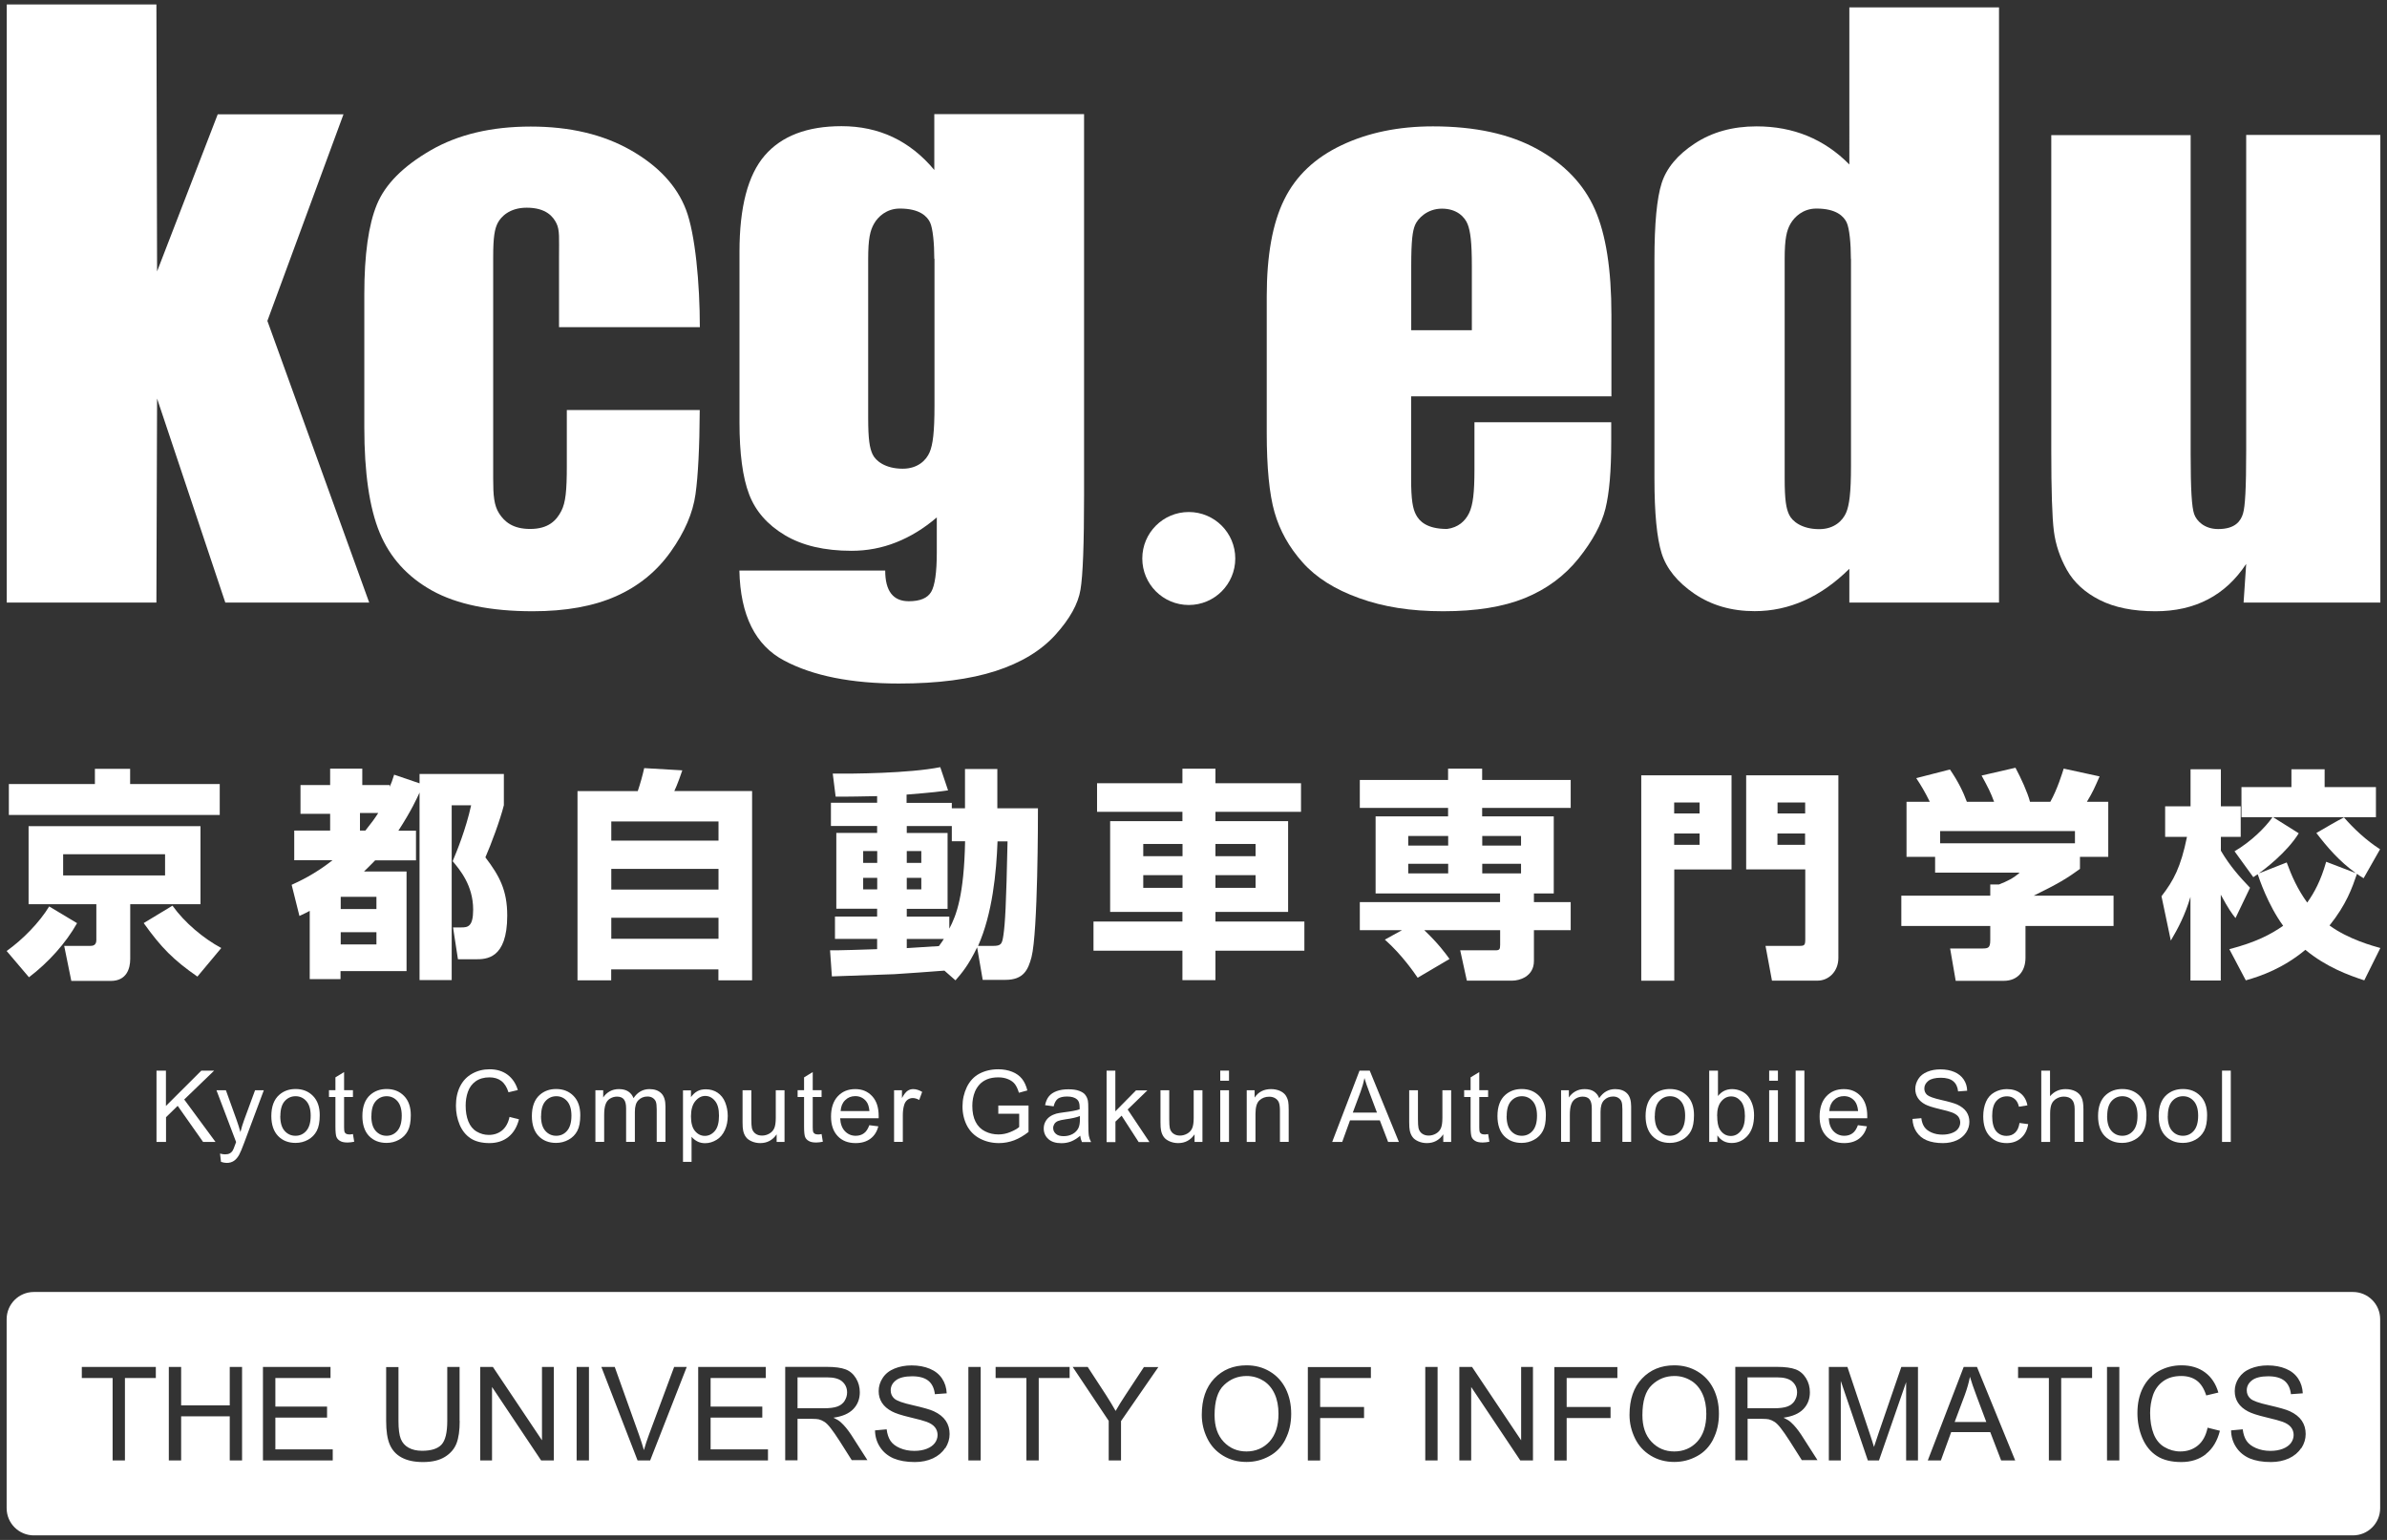
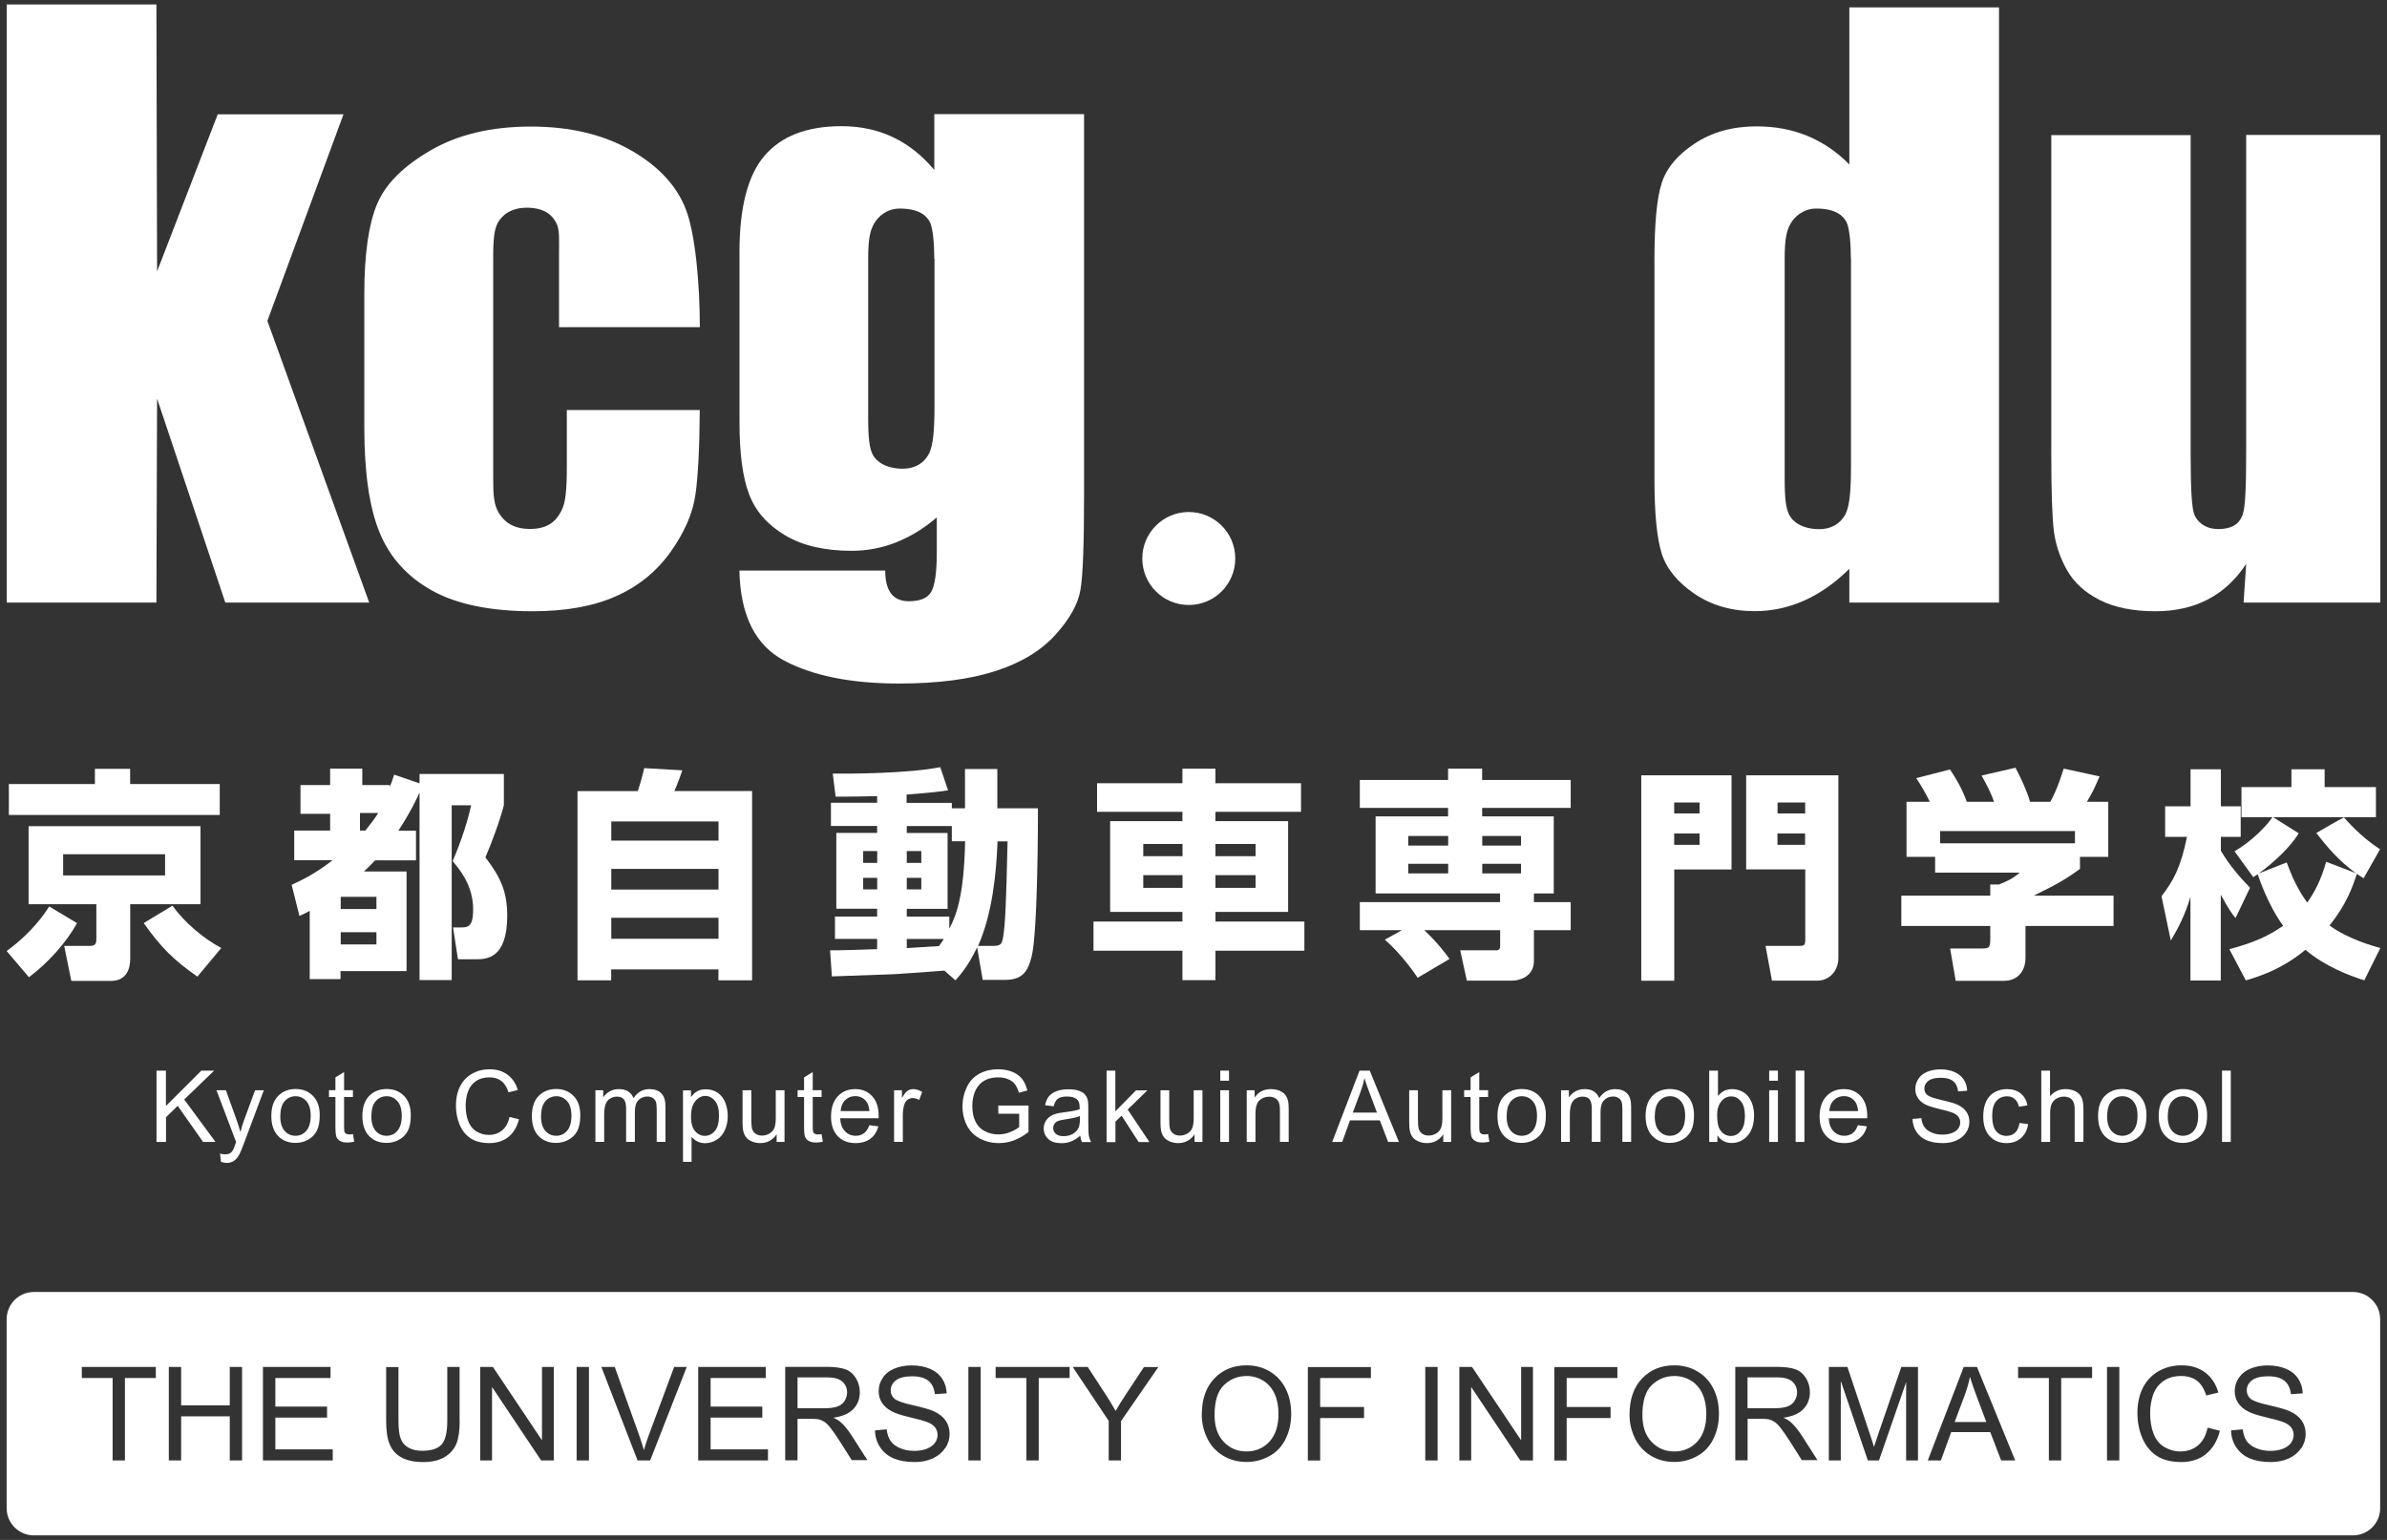
<svg xmlns="http://www.w3.org/2000/svg" id="_レイヤー_2" data-name=" レイヤー 2" viewBox="0 0 248 160">
  <rect x="0" y="0" width="248" height="160" fill="#333333" stroke="none" />
  <defs>
    <style>
      .cls-1 {
        fill: #fff;
      }
    </style>
  </defs>
  <g>
    <path class="cls-1" d="M131.25,143.46c-.51-.32-1.09-.49-1.73-.49-.91,0-1.69.31-2.35.94-.66.62-.98,1.67-.98,3.13,0,1.17.31,2.09.94,2.76s1.42,1.01,2.37,1.01,1.76-.34,2.39-1.02c.62-.68.94-1.64.94-2.89,0-.79-.13-1.48-.4-2.07-.27-.59-.66-1.05-1.17-1.37h-.01Z" />
    <path class="cls-1" d="M186.45,145.55c.17-.27.26-.56.26-.87,0-.46-.17-.84-.5-1.13-.33-.3-.86-.44-1.58-.44h-3.07v3.21h2.76c.59,0,1.05-.06,1.38-.18s.58-.32.75-.58h0Z" />
    <path class="cls-1" d="M175.7,143.46c-.51-.32-1.09-.49-1.73-.49-.91,0-1.69.31-2.35.94-.66.62-.98,1.67-.98,3.13,0,1.17.31,2.09.94,2.76s1.42,1.01,2.37,1.01,1.76-.34,2.39-1.02c.62-.68.94-1.64.94-2.89,0-.79-.13-1.48-.4-2.07-.27-.59-.66-1.05-1.17-1.37h-.01Z" />
    <path class="cls-1" d="M87.75,145.55c.17-.27.26-.56.26-.87,0-.46-.17-.84-.5-1.13-.33-.3-.86-.44-1.58-.44h-3.07v3.21h2.76c.59,0,1.05-.06,1.38-.18.33-.12.58-.32.75-.58h0Z" />
    <path class="cls-1" d="M204.67,143.05c-.12.62-.3,1.24-.52,1.85l-1.07,2.85h3.29l-1.01-2.69c-.31-.82-.54-1.49-.69-2.01h0Z" />
    <path class="cls-1" d="M244.48,134.24H3.52c-1.57,0-2.83,1.27-2.83,2.83v19.63c0,1.57,1.27,2.83,2.83,2.83h240.94c1.57,0,2.83-1.27,2.83-2.83v-19.63c0-1.57-1.27-2.83-2.83-2.83h.01ZM16.19,143.18h-3.21v8.56h-1.28v-8.56h-3.2v-1.15h7.69v1.15ZM25.15,151.74h-1.28v-4.58h-5.05v4.58h-1.28v-9.71h1.28v3.99h5.05v-3.99h1.28v9.71ZM34.56,151.74h-7.24v-9.71h7.02v1.15h-5.73v2.97h5.37v1.14h-5.37v3.3h5.96v1.15h0ZM47.76,147.65c0,.98-.11,1.75-.33,2.32s-.62,1.04-1.2,1.4c-.58.36-1.33.54-2.27.54s-1.65-.16-2.23-.47-.99-.77-1.24-1.36-.37-1.4-.37-2.43v-5.61h1.28v5.6c0,.84.08,1.46.24,1.86.16.4.43.71.81.92s.85.32,1.4.32c.94,0,1.62-.21,2.02-.64.4-.43.6-1.25.6-2.47v-5.6h1.28v5.61h.01ZM57.54,151.74h-1.32l-5.1-7.63v7.63h-1.23v-9.71h1.32l5.1,7.62v-7.62h1.23v9.71ZM61.19,151.74h-1.28v-9.71h1.28v9.71ZM67.56,151.74h-1.32l-3.76-9.71h1.39l2.52,7.05c.2.57.37,1.09.51,1.59.15-.53.32-1.06.52-1.59l2.62-7.05h1.31l-3.8,9.71h.01ZM79.78,151.74h-7.24v-9.71h7.02v1.15h-5.73v2.97h5.37v1.14h-5.37v3.3h5.96v1.15h0ZM88.51,151.74l-1.28-2.02c-.38-.58-.68-1.03-.93-1.34-.24-.31-.46-.53-.65-.65s-.39-.21-.59-.26c-.15-.03-.38-.05-.71-.05h-1.49v4.31h-1.28v-9.71h4.3c.87,0,1.52.09,1.97.26.45.17.81.48,1.08.92s.4.93.4,1.46c0,.69-.22,1.27-.67,1.74s-1.13.77-2.07.9c.34.16.6.32.77.48.38.34.73.78,1.07,1.29l1.69,2.64h-1.62v.03ZM98.19,150.46c-.3.46-.72.81-1.27,1.07-.55.25-1.18.38-1.87.38-.88,0-1.61-.13-2.21-.38-.59-.26-1.06-.64-1.4-1.16-.34-.51-.52-1.1-.53-1.75l1.21-.11c.06.49.19.88.4,1.2.21.31.54.56.98.75s.94.29,1.49.29c.49,0,.92-.07,1.3-.22.38-.15.65-.35.84-.6.18-.25.28-.53.28-.83s-.09-.57-.27-.8-.47-.42-.87-.57c-.26-.1-.84-.26-1.73-.47-.89-.21-1.52-.42-1.87-.61-.46-.24-.81-.54-1.04-.9s-.34-.76-.34-1.21c0-.49.14-.95.42-1.37.28-.43.68-.75,1.22-.97.53-.22,1.13-.33,1.78-.33.72,0,1.35.12,1.9.35.55.23.97.57,1.27,1.02.3.45.45.96.48,1.53l-1.23.09c-.07-.61-.29-1.08-.67-1.39s-.95-.47-1.69-.47-1.34.14-1.7.43c-.36.28-.53.63-.53,1.03,0,.35.13.64.38.86.25.23.89.46,1.94.69,1.04.24,1.76.44,2.15.62.56.26.98.59,1.25.99.27.4.4.86.4,1.38s-.15,1-.44,1.46h-.03ZM101.89,151.74h-1.28v-9.71h1.28v9.71ZM111.13,143.18h-3.21v8.56h-1.28v-8.56h-3.2v-1.15h7.69v1.15ZM116.47,147.63v4.11h-1.28v-4.11l-3.74-5.6h1.56l1.91,2.93c.35.55.68,1.09.99,1.64.29-.51.64-1.08,1.06-1.71l1.88-2.85h1.5l-3.87,5.6h-.01ZM133.56,149.54c-.4.78-.96,1.37-1.69,1.76-.73.4-1.51.6-2.36.6-.91,0-1.73-.22-2.45-.66s-1.27-1.04-1.64-1.81c-.37-.76-.56-1.57-.56-2.42,0-1.61.43-2.87,1.3-3.78.87-.91,1.98-1.37,3.35-1.37.9,0,1.7.21,2.42.64s1.27,1.03,1.65,1.79c.38.77.57,1.63.57,2.61s-.2,1.87-.6,2.64h0ZM142.42,143.18h-5.26v3.01h4.56v1.15h-4.56v4.41h-1.28v-9.71h6.55v1.15h-.01ZM149.36,151.74h-1.28v-9.71h1.28v9.71ZM159.27,151.74h-1.32l-5.1-7.63v7.63h-1.23v-9.71h1.32l5.1,7.62v-7.62h1.23v9.71ZM168.03,143.18h-5.26v3.01h4.56v1.15h-4.56v4.41h-1.28v-9.71h6.55v1.15h-.01ZM178,149.54c-.4.78-.96,1.37-1.69,1.76-.73.4-1.51.6-2.36.6-.91,0-1.73-.22-2.45-.66s-1.27-1.04-1.64-1.81-.56-1.57-.56-2.42c0-1.61.43-2.87,1.3-3.78.87-.91,1.98-1.37,3.35-1.37.9,0,1.7.21,2.42.64s1.27,1.03,1.65,1.79c.38.77.57,1.63.57,2.61s-.2,1.87-.6,2.64h0ZM187.22,151.74l-1.28-2.02c-.38-.58-.68-1.03-.93-1.34-.24-.31-.46-.53-.65-.65s-.39-.21-.59-.26c-.15-.03-.38-.05-.71-.05h-1.49v4.31h-1.28v-9.71h4.3c.87,0,1.52.09,1.97.26s.81.48,1.08.92.4.93.4,1.46c0,.69-.22,1.27-.67,1.74s-1.13.77-2.07.9c.34.16.6.32.77.48.38.34.73.78,1.07,1.29l1.69,2.64h-1.62v.03ZM199.28,151.74h-1.24v-8.13l-2.82,8.13h-1.16l-2.81-8.26v8.26h-1.24v-9.71h1.93l2.3,6.87c.21.64.37,1.12.46,1.44.11-.35.28-.87.52-1.56l2.32-6.75h1.73v9.71h.01ZM207.91,151.74l-1.13-2.94h-4.06l-1.07,2.94h-1.36l3.73-9.71h1.38l3.97,9.71h-1.46,0ZM217.36,143.18h-3.21v8.56h-1.28v-8.56h-3.2v-1.15h7.69v1.15ZM220.19,151.74h-1.28v-9.71h1.28v9.71ZM229.2,151.08c-.7.55-1.55.83-2.57.83s-1.9-.21-2.55-.64c-.66-.43-1.15-1.04-1.5-1.85-.34-.81-.51-1.68-.51-2.6,0-1.01.19-1.89.58-2.65.39-.75.94-1.32,1.65-1.72.71-.39,1.5-.59,2.35-.59.97,0,1.79.25,2.45.74s1.12,1.19,1.38,2.09l-1.26.3c-.23-.71-.55-1.22-.98-1.54-.43-.32-.97-.48-1.62-.48-.75,0-1.37.18-1.87.54s-.85.84-1.06,1.44c-.2.6-.3,1.22-.3,1.86,0,.83.12,1.55.36,2.16.24.62.61,1.08,1.12,1.38s1.06.46,1.65.46c.72,0,1.33-.21,1.83-.62.5-.41.84-1.03,1.01-1.85l1.28.32c-.27,1.06-.75,1.86-1.45,2.41h0ZM239.08,150.46c-.3.46-.72.81-1.27,1.07-.55.25-1.18.38-1.87.38-.88,0-1.61-.13-2.21-.38-.59-.26-1.06-.64-1.4-1.16-.34-.51-.52-1.1-.53-1.75l1.21-.11c.06.49.19.88.4,1.2.21.31.54.56.98.75s.94.29,1.49.29c.49,0,.92-.07,1.3-.22.38-.15.65-.35.84-.6.18-.25.28-.53.28-.83s-.09-.57-.27-.8-.47-.42-.87-.57c-.26-.1-.84-.26-1.73-.47s-1.52-.42-1.87-.61c-.46-.24-.81-.54-1.04-.9s-.34-.76-.34-1.21c0-.49.14-.95.42-1.37s.68-.75,1.22-.97c.53-.22,1.13-.33,1.78-.33.72,0,1.35.12,1.9.35.55.23.97.57,1.27,1.02s.45.96.48,1.53l-1.23.09c-.07-.61-.29-1.08-.67-1.39s-.95-.47-1.69-.47-1.34.14-1.7.43c-.36.28-.53.63-.53,1.03,0,.35.13.64.38.86.25.23.89.46,1.94.69,1.04.24,1.76.44,2.15.62.56.26.98.59,1.25.99.27.4.4.86.4,1.38s-.15,1-.44,1.46h-.03Z" />
  </g>
  <g id="_アウトライン" data-name=" アウトライン">
    <path class="cls-1" d="M8.01,95.91c-1.16,2.08-3.01,4.12-5,5.63l-2.32-2.73c1.69-1.2,3.41-2.97,4.42-4.63l2.9,1.74h0ZM22.83,84.68H.92v-3.22h8.94v-1.58h3.66v1.58h9.31v3.22ZM20.83,85.84v8.11h-7.3v5.68c0,1-.37,2.29-2.02,2.29h-4.1l-.74-3.64h2.69c.23,0,.65-.02.65-.6v-3.73H2.97v-8.11h17.86ZM6.56,88.76v2.2h10.59v-2.2H6.56ZM20.51,101.47c-2.46-1.71-3.73-2.97-5.58-5.56l2.99-1.81c1.25,1.76,3.22,3.41,5.07,4.4,0,0-2.48,2.97-2.48,2.97Z" />
    <path class="cls-1" d="M30.31,91.93c.76-.35,2.36-1.07,4.24-2.55h-3.98v-3.08h3.73v-1.74h-3.08v-2.99h3.08v-1.71h3.34v1.71h2.85v.19c.19-.46.28-.67.46-1.27l2.64.9v-.97h8.76v3.24c-.37,1.51-1.34,4.1-1.92,5.42,1.46,1.92,2.27,3.41,2.27,6.05,0,4.54-2.2,4.54-3.31,4.54h-1.81l-.51-3.31h.86c.67,0,1.23-.07,1.23-1.85,0-2.52-1.39-4.15-2.13-5.03.44-1.04,1.37-3.31,1.92-5.81h-2.02v18.16h-3.34v-19.48c-.28.6-.83,1.85-2.2,3.96h1.83v3.08h-4.24c-.28.28-.56.58-1.16,1.16h4.42v10.35h-6.86v.83h-3.2v-7.09c-.25.14-.39.21-1.07.53l-.81-3.24h0ZM35.4,93.18v1.27h3.71v-1.27h-3.71ZM35.4,96.86v1.27h3.71v-1.27h-3.71ZM37.4,84.47v1.83h.56c.65-.81.97-1.25,1.34-1.83h-1.9Z" />
    <path class="cls-1" d="M60.01,82.2h6.25c.28-.83.49-1.6.67-2.39l3.96.23c-.02.09-.56,1.62-.83,2.15h8.08v19.67h-3.5v-1.14h-11.14v1.14h-3.5v-19.67h.01ZM74.65,85.35h-11.14v1.99h11.14v-1.99ZM74.65,90.28h-11.14v2.15h11.14v-2.15ZM63.51,95.36v2.18h11.14v-2.18h-11.14Z" />
    <path class="cls-1" d="M98.11,100.85c-.74.07-4.38.32-5.19.37-.79.02-5.47.19-6.49.23l-.19-2.71c.69.02,4.12-.09,4.89-.12v-1.07h-4.38v-2.32h4.38v-.81h-4.24v-7.88h4.24v-.72h-4.8v-2.41h4.8v-.69c-1.09.02-3.31.07-4.31.05l-.3-2.39c2.08.02,7.88-.02,11.17-.67l.81,2.41c-.83.12-1.44.21-4.31.44v.86h4.7v.56h1.37v-4.08h3.36v4.08h4.22c0,.97,0,12.86-.67,15.47-.35,1.3-.81,2.36-2.71,2.36h-2.36l-.58-3.38c-.9,1.88-1.62,2.71-2.25,3.43l-1.16-1.02h0ZM89.68,88.43v1.23h1.46v-1.23h-1.46ZM89.68,91.21v1.2h1.46v-1.2h-1.46ZM98.89,87.41v-1.58h-4.68v.72h4.24v7.88h-4.24v.81h4.42v1.25c.74-1.39,1.53-3.47,1.64-9.08h-1.39.01ZM94.21,88.43v1.23h1.51v-1.23h-1.51ZM94.21,91.21v1.2h1.51v-1.2h-1.51ZM94.21,97.56v.95c1.37-.09,1.78-.12,3.34-.21.28-.37.37-.53.51-.74h-3.85ZM103.17,98.28c.86,0,.95-.19,1.09-1.18.16-1.14.28-2.94.42-9.68h-1.04c-.12,3.24-.53,7.51-2.02,10.86h1.55Z" />
    <path class="cls-1" d="M135.17,84.35h-8.89v.97h7.55v9.43h-7.55v1h9.24v3.03h-9.24v3.06h-3.43v-3.06h-9.24v-3.03h9.24v-1h-7.51v-9.43h7.51v-.97h-8.87v-2.97h8.87v-1.51h3.43v1.51h8.89v2.97ZM118.78,87.69v1.27h4.08v-1.27h-4.08ZM118.78,90.93v1.32h4.08v-1.32h-4.08ZM126.28,87.69v1.27h4.17v-1.27h-4.17ZM126.28,90.93v1.32h4.17v-1.32h-4.17Z" />
    <path class="cls-1" d="M145.64,96.65h-4.36v-2.92h14.57v-.9h-12.93v-8.01h7.53v-.88h-9.17v-2.9h9.17v-1.18h3.54v1.18h9.2v2.9h-9.2v.88h7.44v8.01h-2.06v.9h3.82v2.92h-3.82v3.2c0,1.64-1.55,2.04-2.22,2.04h-4.75l-.69-3.15h3.64c.44,0,.51-.09.51-.58v-1.51h-7.88c1.48,1.41,2.2,2.41,2.62,2.99l-3.31,1.95c-.3-.44-1.64-2.41-3.41-3.96l1.76-.97h0ZM146.31,86.86v1h4.15v-1h-4.15ZM146.31,89.75v1h4.15v-1h-4.15ZM154,86.86v1h4.03v-1h-4.03ZM154,89.75v1h4.03v-1h-4.03Z" />
    <path class="cls-1" d="M170.52,80.56h9.38v9.78h-5.95v11.56h-3.43v-21.33h0ZM173.94,84.52h2.64v-1.14h-2.64v1.14ZM173.94,87.78h2.64v-1.18h-2.64v1.18ZM181.41,80.56h9.59v18.97c0,1.44-1.04,2.36-2.15,2.36h-4.75l-.67-3.61h3.5c.56,0,.63-.07.63-.72v-7.23h-6.14v-9.78h-.01ZM187.55,84.52v-1.14h-2.87v1.14h2.87ZM184.67,86.6v1.18h2.87v-1.18h-2.87Z" />
    <path class="cls-1" d="M224.58,93.11c1.25-1.62,1.99-2.99,2.64-6.16h-2.27v-3.17h2.64v-3.85h3.15v3.85h2.06v3.17h-2.06v1.44c.93,1.58,1.92,2.69,3.03,3.85l-1.51,3.15c-.37-.46-.72-.93-1.53-2.43v8.92h-3.15v-8.69c-.56,1.88-1.27,3.24-2.04,4.54l-.97-4.61h0ZM231.63,98.62c2.76-.72,4.33-1.55,5.58-2.43-1.6-2.2-2.5-4.93-2.64-5.35-.14.07-.21.14-.46.3l-1.95-2.69c1.74-1.02,3.2-2.48,3.94-3.54h-3.22v-3.13h5.19v-1.85h3.45v1.85h5.33v3.13h-10.68l2.66,1.67c-1.25,2.02-3.61,3.78-4.15,4.17l2.9-1.14c.51,1.39,1.11,2.76,2.13,4.17.74-1.04,1.41-2.27,1.97-4.24l3.08,1.18c-1.71-1.23-2.94-2.66-4.1-4.17.97-.56,2.13-1.25,2.87-1.62,1,1.16,2.34,2.41,3.75,3.31l-1.71,3.01c-.42-.25-.51-.32-.69-.46-.51,1.48-1.09,3.17-2.85,5.37,1.97,1.44,4.52,2.13,5.28,2.34l-1.67,3.36c-1.62-.53-3.94-1.37-6.12-3.17-2.27,1.88-4.49,2.69-6.19,3.17l-1.71-3.24h.01Z" />
    <path class="cls-1" d="M200.5,83.31c-.51-1.04-.9-1.69-1.41-2.46l3.5-.9c.83,1.2,1.39,2.34,1.76,3.36h2.83c-.37-1-.6-1.44-1.3-2.73l3.52-.81c.56,1.04,1.27,2.59,1.51,3.54h2.11c.74-1.32,1.25-3.01,1.39-3.45l3.73.81c-.51,1.16-.69,1.6-1.32,2.64h2.22v5.72h-2.94v1.25c-1.32.97-2.25,1.53-4.8,2.78h8.29v3.15h-9.15v3.31c0,1.41-.83,2.39-2.25,2.39h-5l-.58-3.36h3.34c.63,0,.83-.07.83-.88v-1.46h-9.24v-3.15h9.24v-1.16h.9c.83-.32,1.55-.67,2.15-1.23h-8.78v-1.64h-2.97v-5.72h2.42ZM215.58,86.35h-14.01v1.27h14.01v-1.27Z" />
  </g>
  <g>
    <path class="cls-1" d="M35.69,11.87l-7.91,21.47,10.58,29.27h-14.95l-7.09-21.2-.07,21.2H.7V.46h15.55l.07,27.74,6.3-16.32h13.07Z" />
    <path class="cls-1" d="M72.69,33.99h-14.61v-7.26c0-1.97.08-2.81-.26-3.51-.34-.7-1.07-1.64-3.1-1.64-1.81,0-2.69.97-3.01,1.59-.31.61-.47,1.41-.47,3.54v23.02c0,1.74.08,2.78.62,3.62.55.85,1.41,1.61,3.22,1.61,1.92,0,2.74-.9,3.24-1.87.45-.88.57-2.12.57-4.66v-5.83h13.81c-.02,3.89-.17,6.81-.44,8.75-.27,1.95-1.13,3.94-2.58,5.98-1.45,2.04-3.34,3.58-5.68,4.62-2.34,1.04-5.22,1.56-8.66,1.56-4.39,0-7.87-.72-10.44-2.14-2.57-1.43-4.38-3.43-5.45-6.01s-1.6-6.24-1.6-10.97v-13.81c0-4.13.44-7.24,1.31-9.34.87-2.1,2.73-3.97,5.58-5.62,2.85-1.65,6.32-2.47,10.4-2.47s7.52.82,10.4,2.46c2.87,1.64,4.79,3.7,5.74,6.2s1.43,7.64,1.43,12.21l-.02-.03Z" />
    <path class="cls-1" d="M112.63,11.87v39.59c0,5.06-.12,8.32-.37,9.8-.24,1.48-1.11,3.04-2.6,4.69s-3.56,2.91-6.22,3.77c-2.66.86-6,1.3-10.03,1.3-4.95,0-8.93-.79-11.93-2.38-3.01-1.59-4.56-4.71-4.66-9.36h15.15c0,2.13.82,3.19,2.45,3.19,1.17,0,1.95-.32,2.33-.98.38-.65.58-2.02.58-4.1v-3.63c-1.34,1.15-2.75,2.01-4.22,2.59-1.48.59-3.03.88-4.64.88-2.8,0-5.11-.54-6.92-1.62s-3.05-2.49-3.72-4.25c-.67-1.75-1-4.25-1-7.48v-17.72c0-4.63.87-7.97,2.62-10s4.41-3.05,7.98-3.05c1.95,0,3.73.38,5.34,1.14,1.6.76,3.04,1.9,4.3,3.41v-5.8h15.56ZM97.07,26.9c0-1.61-.15-3.17-.44-3.79-.3-.62-1.06-1.44-3.14-1.44-1.39,0-2.28.86-2.68,1.57-.41.71-.61,1.58-.61,3.66v16.54c0,2.2.15,3.12.46,3.77.31.66,1.3,1.49,3.13,1.49,1.58,0,2.45-.9,2.79-1.7.34-.79.51-2.07.51-4.87v-15.24h-.02Z" />
-     <path class="cls-1" d="M167.39,41.18h-20.78v8.54c0,2.21.17,3.13.51,3.77s1.09,1.47,3.22,1.47c1.16-.15,1.89-.81,2.3-1.66.4-.85.55-2.1.55-4.52v-4.91h14.21v2.06c0,3.01-.2,5.31-.6,6.92-.4,1.61-1.33,3.34-2.79,5.17-1.47,1.83-3.33,3.2-5.58,4.12-2.26.92-5.08,1.37-8.48,1.37s-6.21-.45-8.73-1.36c-2.52-.9-4.49-2.14-5.89-3.72-1.4-1.57-2.37-3.31-2.91-5.2-.54-1.89-.81-4.65-.81-8.26v-14.18c0-4.25.6-7.6,1.82-10.06,1.21-2.46,3.19-4.33,5.95-5.64s5.92-1.96,9.5-1.96c4.38,0,7.98.79,10.83,2.36s4.84,3.66,5.99,6.26c1.15,2.6,1.72,6.25,1.72,10.96v8.48h-.03ZM152.92,34.3v-6.63c0-2.52-.15-3.64-.44-4.38-.29-.73-1.1-1.61-2.67-1.61s-2.53,1.07-2.79,1.7-.4,1.55-.4,4.3v6.63h6.3,0Z" />
    <path class="cls-1" d="M192.3,26.9c0-1.61-.15-3.17-.44-3.79-.3-.62-1.06-1.44-3.14-1.44-1.39,0-2.28.86-2.69,1.57s-.61,1.58-.61,3.66v22.82c0,2.2.15,3.12.47,3.77.31.66,1.3,1.49,3.12,1.49,1.58,0,2.45-.91,2.79-1.7.34-.79.51-2.07.51-4.87v-21.52h0ZM207.69.76v61.85h-15.55v-3.51c-1.49,1.47-3.05,2.57-4.69,3.3s-3.35,1.1-5.15,1.1c-2.41,0-4.49-.61-6.26-1.81-1.77-1.21-2.9-2.61-3.4-4.19-.5-1.59-.75-4.18-.75-7.77v-22.75c0-3.74.25-6.39.75-7.95s1.64-2.94,3.44-4.12c1.79-1.18,3.93-1.78,6.42-1.78,1.92,0,3.68.33,5.28.99s3.06,1.65,4.36,2.97V.77h15.55,0Z" />
    <path class="cls-1" d="M247.31,14.02v48.59h-14.21l.27-4.02c-1.08,1.64-2.4,2.87-3.98,3.69-1.57.82-3.39,1.23-5.44,1.23-2.33,0-4.26-.39-5.8-1.17-1.54-.78-2.67-1.82-3.4-3.11-.73-1.3-1.18-2.64-1.36-4.05-.18-1.4-.27-4.19-.27-8.37V14.04h14.48v33.12c0,3.79.12,5.53.36,6.24s1.06,1.57,2.5,1.57c1.82,0,2.36-.88,2.58-1.61s.33-2.58.33-6.57V14.02h13.94Z" />
    <path class="cls-1" d="M128.34,58.03c0,2.67-2.16,4.83-4.83,4.83s-4.83-2.16-4.83-4.83,2.16-4.83,4.83-4.83,4.83,2.16,4.83,4.83Z" />
  </g>
  <g>
    <path class="cls-1" d="M16.26,118.65v-7.41h.98v3.67l3.68-3.67h1.33l-3.11,3,3.25,4.41h-1.29l-2.64-3.75-1.21,1.18v2.57h-.99Z" />
    <path class="cls-1" d="M22.96,120.71l-.1-.85c.2.05.37.08.52.08.2,0,.36-.03.49-.1s.22-.16.3-.28c.06-.09.15-.32.28-.68.02-.05.04-.12.08-.22l-2.04-5.38h.98l1.12,3.11c.14.39.27.81.39,1.24.1-.42.23-.83.37-1.22l1.15-3.13h.91l-2.04,5.46c-.22.59-.39,1-.51,1.22-.16.3-.35.52-.56.66-.21.14-.46.21-.75.21-.18,0-.37-.04-.59-.11h0Z" />
    <path class="cls-1" d="M28.19,115.96c0-.99.28-1.73.83-2.21.46-.4,1.02-.6,1.69-.6.74,0,1.34.24,1.81.72s.7,1.15.7,2c0,.69-.1,1.23-.31,1.63-.21.4-.51.7-.9.92-.4.22-.83.33-1.3.33-.75,0-1.36-.24-1.82-.72s-.7-1.18-.7-2.08h0ZM29.12,115.96c0,.69.15,1.2.45,1.54s.68.51,1.13.51.83-.17,1.13-.52.45-.87.45-1.57c0-.66-.15-1.17-.45-1.51s-.68-.51-1.12-.51-.83.17-1.13.51-.45.85-.45,1.54h-.01Z" />
    <path class="cls-1" d="M36.67,117.83l.13.8c-.26.05-.49.08-.69.08-.33,0-.59-.05-.77-.16-.18-.1-.31-.24-.38-.41s-.11-.53-.11-1.07v-3.09h-.67v-.71h.67v-1.33l.9-.55v1.88h.92v.71h-.92v3.14c0,.26.02.43.05.5s.08.13.16.18c.07.04.18.07.31.07.1,0,.23,0,.4-.04Z" />
    <path class="cls-1" d="M37.65,115.96c0-.99.28-1.73.83-2.21.46-.4,1.02-.6,1.69-.6.74,0,1.34.24,1.81.72s.7,1.15.7,2c0,.69-.1,1.23-.31,1.63-.21.4-.51.7-.91.92s-.83.33-1.3.33c-.75,0-1.36-.24-1.82-.72s-.69-1.18-.69-2.08h0ZM38.58,115.96c0,.69.15,1.2.45,1.54s.68.51,1.13.51.83-.17,1.13-.52c.3-.35.45-.87.45-1.57,0-.66-.15-1.17-.45-1.51s-.68-.51-1.12-.51-.83.17-1.13.51-.45.85-.45,1.54h0Z" />
    <path class="cls-1" d="M52.94,116.05l.98.25c-.21.81-.58,1.42-1.11,1.84s-1.19.63-1.96.63-1.45-.16-1.95-.49-.88-.8-1.14-1.41c-.26-.62-.39-1.28-.39-1.99,0-.77.15-1.45.44-2.02s.71-1.01,1.26-1.31c.54-.3,1.14-.45,1.8-.45.74,0,1.36.19,1.87.57.5.38.86.91,1.06,1.59l-.97.23c-.17-.54-.42-.93-.75-1.18s-.74-.37-1.23-.37c-.57,0-1.05.14-1.43.41s-.65.64-.81,1.1-.23.93-.23,1.42c0,.63.09,1.18.28,1.65s.47.82.86,1.05.81.35,1.26.35c.55,0,1.01-.16,1.39-.47.38-.32.64-.79.77-1.41h0Z" />
    <path class="cls-1" d="M55.26,115.96c0-.99.28-1.73.83-2.21.46-.4,1.02-.6,1.69-.6.74,0,1.34.24,1.81.72s.7,1.15.7,2c0,.69-.1,1.23-.31,1.63-.21.4-.51.7-.91.92s-.83.33-1.3.33c-.75,0-1.36-.24-1.82-.72s-.69-1.18-.69-2.08h0ZM56.21,115.96c0,.69.15,1.2.45,1.54.3.34.68.51,1.13.51s.83-.17,1.13-.52.45-.87.45-1.57c0-.66-.15-1.17-.45-1.51s-.68-.51-1.12-.51-.83.17-1.13.51c-.3.34-.45.85-.45,1.54h0Z" />
    <path class="cls-1" d="M61.86,118.65v-5.37h.81v.75c.17-.26.39-.47.67-.63s.6-.24.96-.24c.4,0,.72.08.98.25.25.17.43.4.54.69.42-.63.98-.94,1.66-.94.53,0,.94.15,1.23.44.29.29.43.75.43,1.36v3.68h-.91v-3.38c0-.36-.03-.63-.09-.79-.06-.16-.17-.29-.32-.39s-.34-.15-.55-.15c-.38,0-.69.13-.94.38s-.37.65-.37,1.21v3.12h-.91v-3.49c0-.4-.07-.71-.22-.91s-.39-.3-.73-.3c-.26,0-.49.07-.71.2-.22.13-.38.33-.47.59-.1.26-.15.63-.15,1.12v2.79h-.91,0Z" />
    <path class="cls-1" d="M70.96,120.71v-7.42h.83v.7c.2-.27.42-.48.66-.61.25-.14.54-.2.89-.2.46,0,.86.12,1.21.35.35.24.62.57.79,1s.27.9.27,1.41c0,.55-.1,1.04-.3,1.48-.2.44-.48.78-.86,1.01s-.77.35-1.19.35c-.3,0-.58-.06-.82-.19s-.44-.29-.59-.48v2.61h-.91.02ZM71.79,115.99c0,.69.14,1.2.42,1.53s.62.5,1.02.5.75-.17,1.04-.51.43-.87.43-1.59-.14-1.2-.42-1.54-.62-.51-1.01-.51-.73.18-1.03.54c-.3.36-.45.89-.45,1.58h0Z" />
    <path class="cls-1" d="M80.69,118.65v-.79c-.42.61-.99.91-1.7.91-.32,0-.61-.06-.89-.18-.27-.12-.48-.27-.61-.46-.13-.18-.23-.41-.28-.67-.04-.18-.06-.46-.06-.85v-3.33h.91v2.98c0,.47.02.79.06.96.06.24.18.43.36.56.18.14.41.21.69.21s.53-.07.77-.21.41-.33.51-.57.15-.59.15-1.05v-2.88h.91v5.37h-.82Z" />
    <path class="cls-1" d="M85.36,117.83l.13.8c-.26.05-.49.08-.69.08-.33,0-.59-.05-.77-.16-.18-.1-.31-.24-.38-.41s-.11-.53-.11-1.07v-3.09h-.67v-.71h.67v-1.33l.9-.55v1.88h.92v.71h-.92v3.14c0,.26.02.43.05.5.03.07.08.13.16.18.07.04.18.07.31.07.1,0,.23,0,.4-.04Z" />
    <path class="cls-1" d="M90.32,116.91l.94.12c-.15.55-.42.98-.82,1.28s-.91.46-1.54.46c-.79,0-1.41-.24-1.87-.73s-.69-1.16-.69-2.03.23-1.6.7-2.1c.46-.5,1.07-.75,1.81-.75s1.3.24,1.76.73.68,1.18.68,2.06v.24h-4c.03.59.2,1.04.5,1.35s.67.47,1.12.47c.33,0,.62-.09.85-.26.24-.17.42-.46.56-.84h0ZM87.33,115.44h3c-.04-.45-.15-.79-.34-1.02-.29-.35-.67-.53-1.13-.53-.42,0-.77.14-1.05.42-.29.28-.44.65-.47,1.12h-.01Z" />
    <path class="cls-1" d="M92.89,118.65v-5.37h.82v.81c.21-.38.4-.63.58-.75s.37-.18.58-.18c.31,0,.62.1.94.29l-.31.84c-.22-.13-.45-.2-.67-.2-.2,0-.38.06-.54.18s-.27.29-.34.5c-.1.32-.15.68-.15,1.06v2.81h-.91Z" />
    <path class="cls-1" d="M103.72,115.74v-.87h3.14v2.74c-.48.38-.98.67-1.49.87-.51.19-1.04.29-1.58.29-.73,0-1.39-.16-1.98-.47-.59-.31-1.04-.76-1.35-1.35-.3-.59-.46-1.25-.46-1.98s.15-1.39.45-2.02c.3-.62.74-1.09,1.3-1.39.57-.3,1.22-.46,1.96-.46.54,0,1.02.09,1.45.26.43.17.77.42,1.02.73s.43.71.56,1.21l-.88.24c-.11-.38-.25-.67-.41-.89-.17-.22-.4-.39-.71-.52s-.65-.19-1.02-.19c-.45,0-.84.07-1.16.2-.33.14-.59.32-.79.54-.2.22-.36.47-.47.73-.19.46-.28.96-.28,1.49,0,.66.11,1.21.34,1.66s.56.78.99.99c.43.22.9.32,1.38.32.42,0,.84-.08,1.24-.25.4-.16.71-.34.92-.52v-1.38h-2.18v.02Z" />
    <path class="cls-1" d="M112.25,117.99c-.34.29-.66.49-.97.61s-.65.18-1,.18c-.59,0-1.04-.14-1.36-.43s-.48-.66-.48-1.1c0-.26.06-.5.18-.72s.28-.39.47-.52.41-.23.65-.3c.18-.05.45-.09.81-.14.73-.09,1.28-.19,1.62-.31v-.24c0-.37-.09-.63-.26-.78-.23-.21-.58-.31-1.04-.31-.43,0-.74.08-.95.22-.2.15-.36.42-.45.8l-.89-.12c.08-.38.21-.69.4-.92.19-.23.45-.41.8-.54.35-.13.76-.19,1.22-.19s.83.05,1.12.16.5.24.63.41.23.37.28.62c.03.16.04.43.04.84v1.21c0,.85.02,1.38.06,1.6s.12.44.23.64h-.95c-.09-.19-.15-.41-.18-.66h.02ZM112.19,115.96c-.33.14-.83.25-1.49.34-.37.05-.64.12-.79.18-.16.07-.28.17-.36.29-.08.13-.13.27-.13.43,0,.24.09.44.28.61.18.16.45.24.81.24s.66-.08.94-.23c.27-.15.47-.36.6-.63.1-.21.15-.51.15-.91v-.33h0Z" />
    <path class="cls-1" d="M114.97,118.65v-7.41h.91v4.23l2.15-2.18h1.18l-2.05,1.99,2.26,3.38h-1.12l-1.77-2.74-.64.62v2.13h-.91v-.02Z" />
    <path class="cls-1" d="M124.11,118.65v-.79c-.42.61-.99.91-1.7.91-.32,0-.61-.06-.89-.18-.27-.12-.48-.27-.61-.46-.13-.18-.23-.41-.28-.67-.04-.18-.06-.46-.06-.85v-3.33h.91v2.98c0,.47.02.79.06.96.06.24.18.43.36.56.19.14.42.21.69.21s.53-.07.77-.21.41-.33.51-.57c.1-.24.15-.59.15-1.05v-2.88h.91v5.37h-.82Z" />
    <path class="cls-1" d="M126.78,112.29v-1.05h.91v1.05h-.91ZM126.78,118.65v-5.37h.91v5.37h-.91Z" />
    <path class="cls-1" d="M129.53,118.65v-5.37h.82v.76c.39-.59.96-.88,1.71-.88.32,0,.62.06.89.17.27.12.47.27.61.46.13.19.23.41.28.67.03.17.05.46.05.88v3.3h-.91v-3.26c0-.37-.04-.65-.11-.83-.07-.18-.2-.33-.38-.44-.18-.11-.39-.16-.63-.16-.39,0-.72.12-1,.37s-.42.71-.42,1.4v2.93h-.91Z" />
    <path class="cls-1" d="M138.41,118.65l2.84-7.41h1.06l3.03,7.41h-1.12l-.86-2.24h-3.1l-.81,2.24h-1.04ZM140.55,115.6h2.51l-.77-2.05c-.24-.62-.41-1.13-.53-1.54-.09.48-.23.95-.4,1.42l-.81,2.17Z" />
    <path class="cls-1" d="M149.95,118.65v-.79c-.42.61-.99.91-1.7.91-.32,0-.61-.06-.89-.18-.27-.12-.48-.27-.61-.46-.13-.18-.23-.41-.28-.67-.04-.18-.06-.46-.06-.85v-3.33h.91v2.98c0,.47.02.79.06.96.06.24.18.43.36.56.19.14.42.21.69.21s.53-.07.77-.21.41-.33.51-.57c.1-.24.15-.59.15-1.05v-2.88h.91v5.37h-.82Z" />
    <path class="cls-1" d="M154.61,117.83l.13.8c-.26.05-.49.08-.69.08-.33,0-.59-.05-.77-.16-.18-.1-.31-.24-.38-.41s-.11-.53-.11-1.07v-3.09h-.67v-.71h.67v-1.33l.9-.55v1.88h.92v.71h-.92v3.14c0,.26.02.43.05.5s.08.13.16.18c.07.04.18.07.31.07.1,0,.23,0,.4-.04h0Z" />
    <path class="cls-1" d="M155.58,115.96c0-.99.28-1.73.83-2.21.46-.4,1.02-.6,1.69-.6.74,0,1.34.24,1.81.72s.7,1.15.7,2c0,.69-.1,1.23-.31,1.63-.21.4-.51.7-.91.92-.4.22-.83.33-1.3.33-.75,0-1.36-.24-1.82-.72s-.69-1.18-.69-2.08h0ZM156.53,115.96c0,.69.15,1.2.45,1.54s.68.51,1.13.51.83-.17,1.13-.52.45-.87.45-1.57c0-.66-.15-1.17-.45-1.51s-.68-.51-1.12-.51-.83.17-1.13.51-.45.85-.45,1.54h-.01Z" />
    <path class="cls-1" d="M162.19,118.65v-5.37h.81v.75c.17-.26.39-.47.67-.63s.6-.24.96-.24c.4,0,.72.08.98.25.25.17.43.4.54.69.42-.63.98-.94,1.66-.94.53,0,.94.15,1.23.44.29.29.43.75.43,1.36v3.68h-.91v-3.38c0-.36-.03-.63-.09-.79-.06-.16-.17-.29-.32-.39s-.34-.15-.55-.15c-.38,0-.69.13-.94.38s-.37.65-.37,1.21v3.12h-.91v-3.49c0-.4-.07-.71-.22-.91s-.39-.3-.73-.3c-.26,0-.49.07-.71.2-.22.13-.38.33-.47.59-.1.26-.15.63-.15,1.12v2.79h-.91,0Z" />
    <path class="cls-1" d="M170.97,115.96c0-.99.28-1.73.83-2.21.46-.4,1.02-.6,1.69-.6.74,0,1.34.24,1.81.72s.7,1.15.7,2c0,.69-.1,1.23-.31,1.63-.21.4-.51.7-.9.92-.4.22-.83.33-1.3.33-.75,0-1.36-.24-1.82-.72s-.7-1.18-.7-2.08h0ZM171.92,115.96c0,.69.15,1.2.45,1.54s.68.51,1.13.51.83-.17,1.13-.52.45-.87.45-1.57c0-.66-.15-1.17-.45-1.51s-.68-.51-1.12-.51-.83.17-1.13.51-.45.85-.45,1.54h-.01Z" />
    <path class="cls-1" d="M178.42,118.65h-.84v-7.41h.91v2.64c.38-.48.87-.72,1.47-.72.33,0,.64.07.94.2.29.13.54.32.73.56.19.24.34.53.45.87s.16.7.16,1.09c0,.92-.23,1.63-.68,2.13s-1,.75-1.64.75-1.13-.26-1.49-.79v.67h-.01ZM178.41,115.93c0,.64.09,1.11.26,1.4.29.47.67.7,1.16.7.4,0,.74-.17,1.03-.52s.43-.86.43-1.54-.14-1.22-.42-1.55-.61-.5-1.01-.5-.74.17-1.03.52-.43.84-.43,1.5h0Z" />
    <path class="cls-1" d="M183.81,112.29v-1.05h.91v1.05h-.91ZM183.81,118.65v-5.37h.91v5.37h-.91Z" />
    <path class="cls-1" d="M186.56,118.65v-7.41h.91v7.41h-.91Z" />
    <path class="cls-1" d="M193.03,116.91l.94.12c-.15.55-.42.98-.82,1.28-.4.3-.91.46-1.54.46-.78,0-1.41-.24-1.87-.73s-.69-1.16-.69-2.03.23-1.6.7-2.1c.46-.5,1.07-.75,1.81-.75s1.3.24,1.76.73c.45.49.68,1.18.68,2.06v.24h-4c.03.59.2,1.04.5,1.35s.67.47,1.12.47c.33,0,.62-.09.85-.26.24-.17.42-.46.56-.84h0ZM190.05,115.44h3c-.04-.45-.16-.79-.34-1.02-.29-.35-.67-.53-1.13-.53-.42,0-.77.14-1.05.42-.29.28-.44.65-.47,1.12h0Z" />
    <path class="cls-1" d="M198.7,116.26l.92-.08c.04.37.15.67.31.91s.41.43.75.58c.34.15.72.22,1.14.22.37,0,.7-.06.99-.17.29-.11.5-.26.64-.46.14-.19.21-.41.21-.63s-.07-.44-.2-.61c-.13-.17-.36-.32-.67-.44-.2-.08-.64-.2-1.32-.36s-1.16-.32-1.43-.46c-.35-.18-.62-.42-.79-.69s-.26-.58-.26-.92c0-.37.11-.72.32-1.05s.52-.57.93-.74c.41-.17.86-.25,1.36-.25.55,0,1.03.09,1.45.27.42.18.74.44.97.78s.35.73.36,1.17l-.94.07c-.05-.47-.22-.82-.51-1.06s-.72-.36-1.29-.36-1.03.11-1.3.33-.41.48-.41.79c0,.27.1.49.29.66.19.17.68.35,1.48.53s1.34.34,1.64.47c.43.2.75.45.96.75.21.31.31.66.31,1.05s-.11.77-.34,1.11-.55.62-.97.81-.9.29-1.43.29c-.67,0-1.23-.1-1.69-.29s-.81-.49-1.07-.88-.39-.84-.41-1.33h0Z" />
    <path class="cls-1" d="M209.83,116.68l.89.12c-.1.62-.35,1.1-.75,1.45s-.9.52-1.48.52c-.73,0-1.32-.24-1.77-.72s-.67-1.17-.67-2.06c0-.58.1-1.09.29-1.52.19-.43.48-.76.88-.98.39-.22.82-.33,1.28-.33.58,0,1.06.15,1.43.44.37.29.61.71.71,1.25l-.88.14c-.08-.36-.23-.63-.45-.81s-.47-.27-.78-.27c-.46,0-.83.16-1.12.49s-.43.85-.43,1.56.14,1.24.41,1.57c.28.33.64.49,1.08.49.36,0,.66-.11.89-.33.24-.22.39-.56.46-1.01h0Z" />
    <path class="cls-1" d="M212.08,118.65v-7.41h.91v2.66c.42-.49.96-.74,1.61-.74.4,0,.74.08,1.04.23.29.16.5.37.63.65s.19.68.19,1.2v3.4h-.91v-3.4c0-.46-.1-.79-.29-.99-.2-.21-.48-.31-.84-.31-.27,0-.52.07-.76.21-.24.14-.41.33-.51.57-.1.24-.15.57-.15.99v2.94h-.92Z" />
    <path class="cls-1" d="M217.98,115.96c0-.99.28-1.73.83-2.21.46-.4,1.02-.6,1.69-.6.74,0,1.34.24,1.81.72s.7,1.15.7,2c0,.69-.1,1.23-.31,1.63-.21.4-.51.7-.91.92-.4.22-.83.33-1.3.33-.75,0-1.36-.24-1.82-.72s-.69-1.18-.69-2.08h0ZM218.92,115.96c0,.69.15,1.2.45,1.54s.68.51,1.13.51.83-.17,1.13-.52.45-.87.45-1.57c0-.66-.15-1.17-.45-1.51s-.68-.51-1.12-.51-.83.17-1.13.51-.45.85-.45,1.54h-.01Z" />
    <path class="cls-1" d="M224.28,115.96c0-.99.28-1.73.83-2.21.46-.4,1.02-.6,1.69-.6.74,0,1.34.24,1.81.72s.7,1.15.7,2c0,.69-.1,1.23-.31,1.63-.21.4-.51.7-.9.92-.4.22-.83.33-1.3.33-.75,0-1.36-.24-1.82-.72s-.7-1.18-.7-2.08h0ZM225.22,115.96c0,.69.15,1.2.45,1.54s.68.51,1.13.51.83-.17,1.13-.52.45-.87.45-1.57c0-.66-.15-1.17-.45-1.51s-.68-.51-1.12-.51-.83.17-1.13.51-.45.85-.45,1.54h-.01Z" />
    <path class="cls-1" d="M230.86,118.65v-7.41h.91v7.41h-.91Z" />
  </g>
</svg>